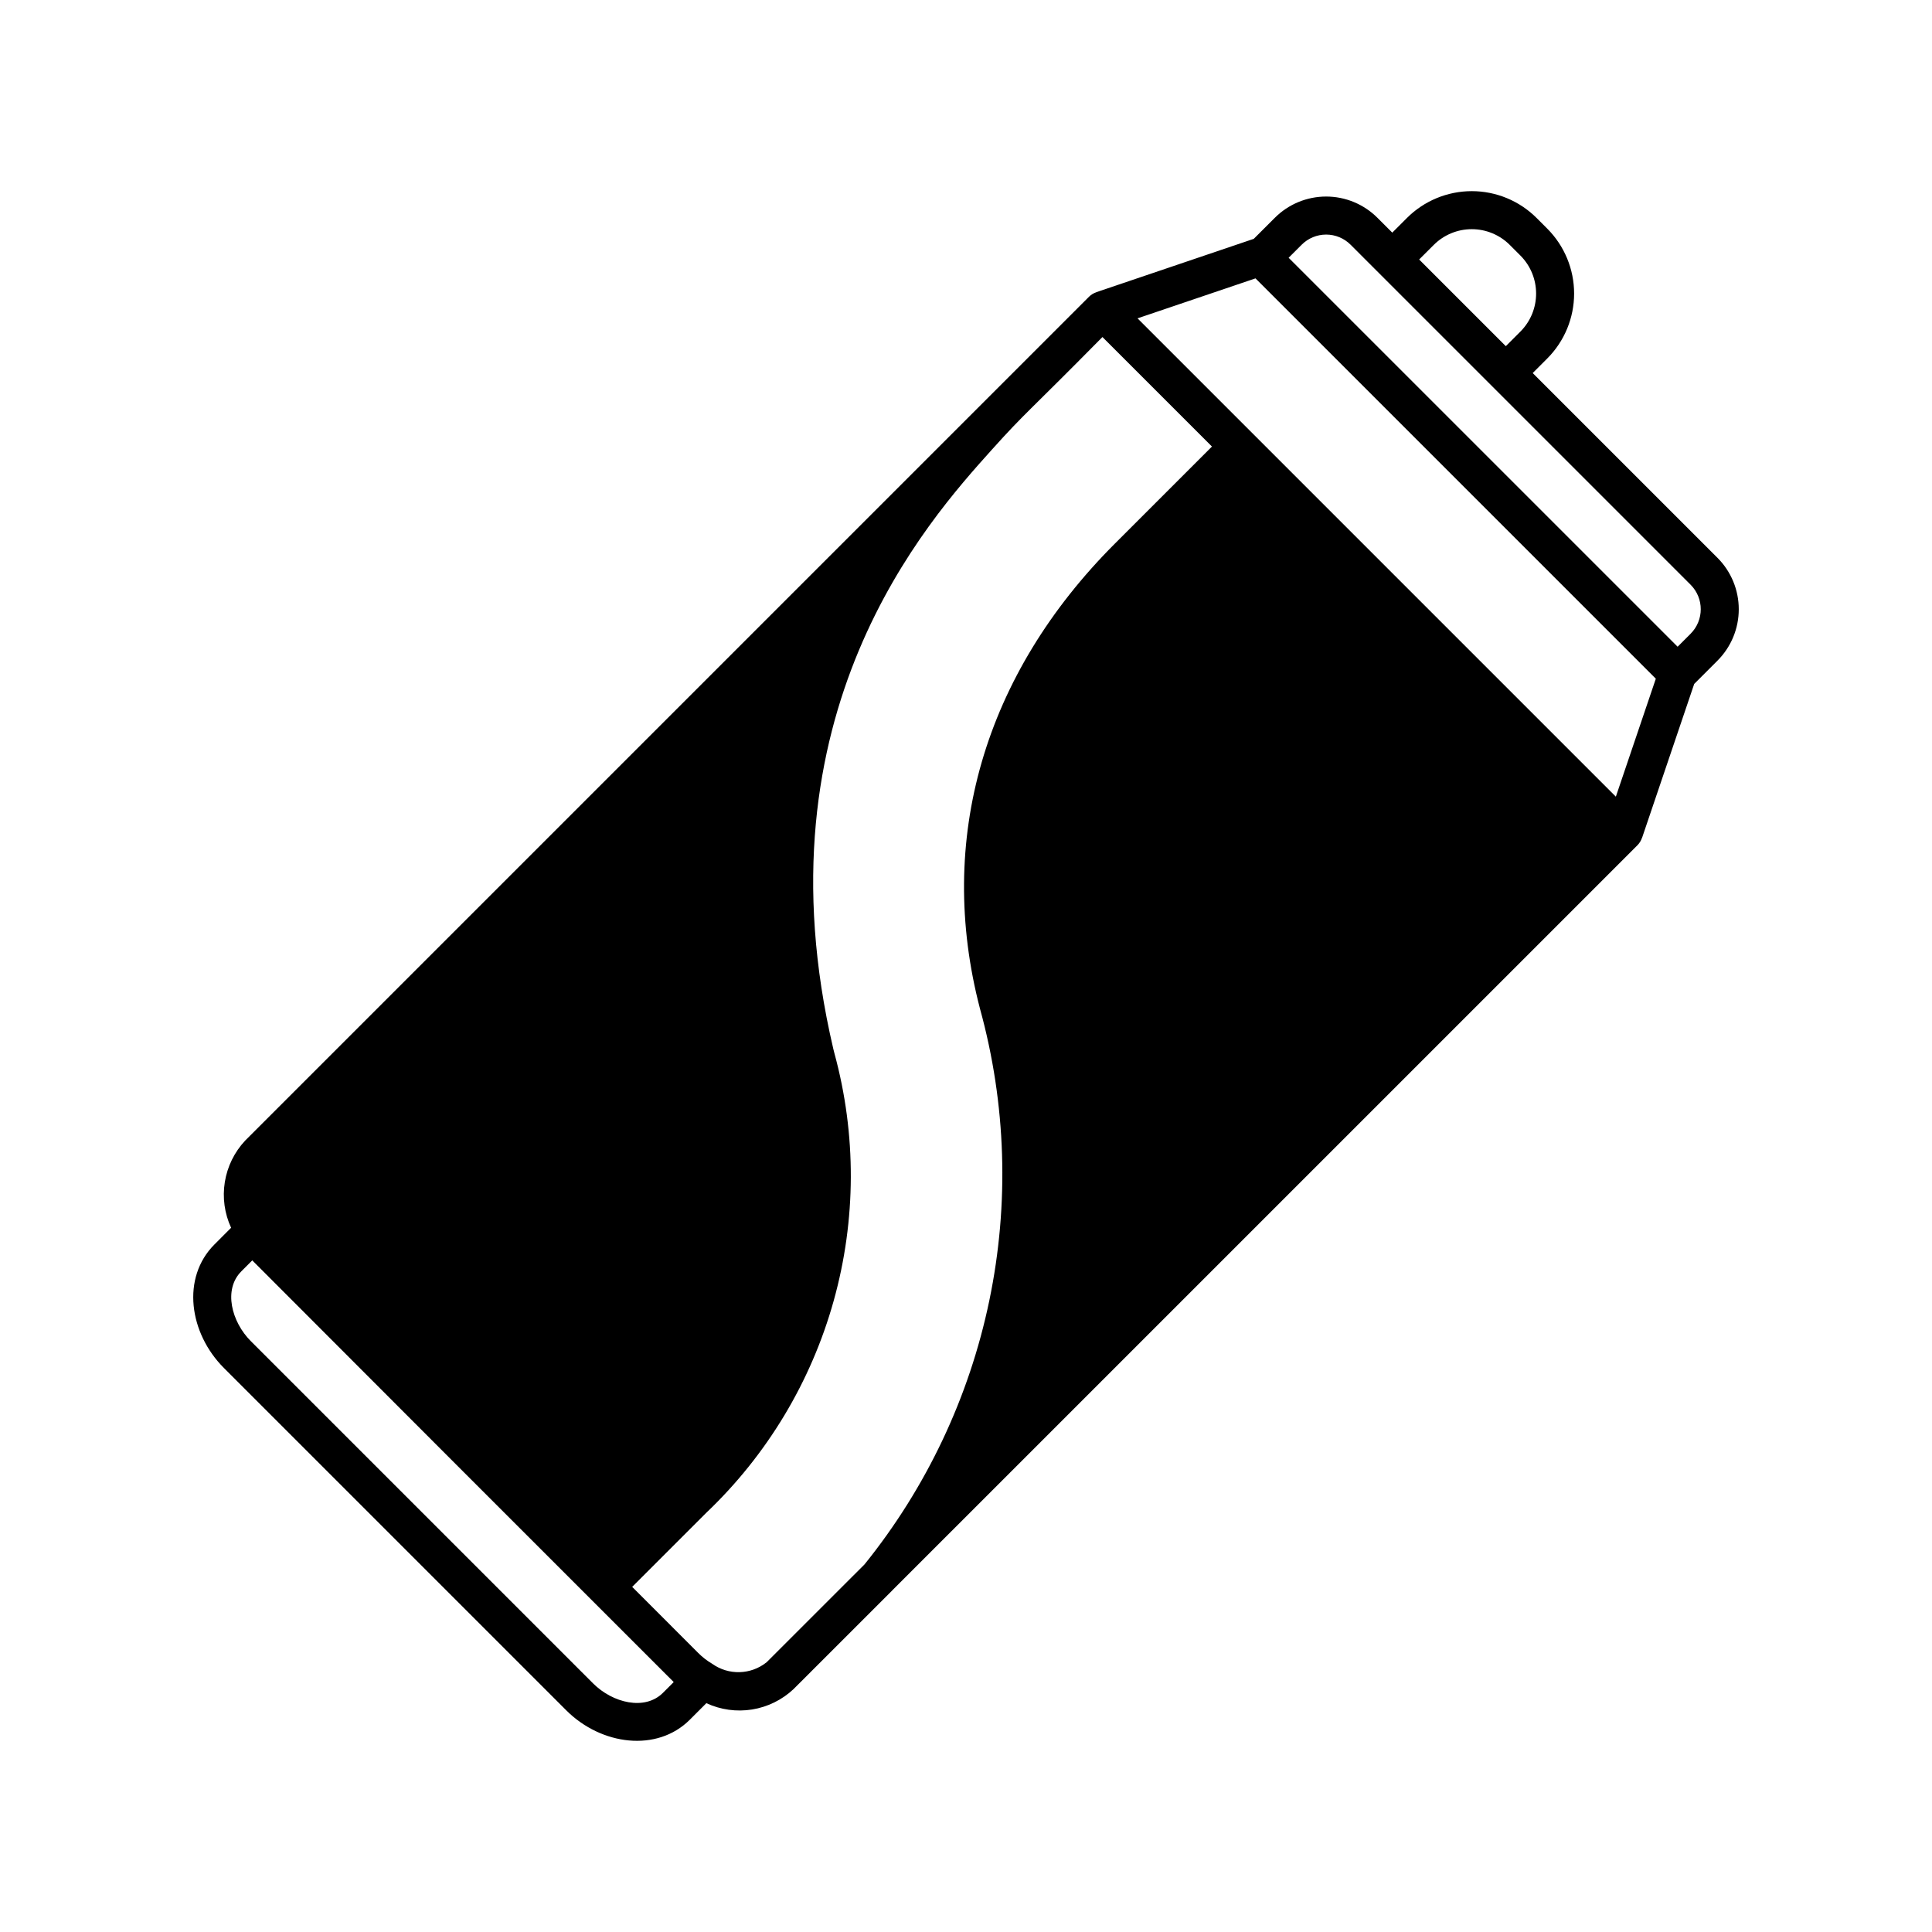
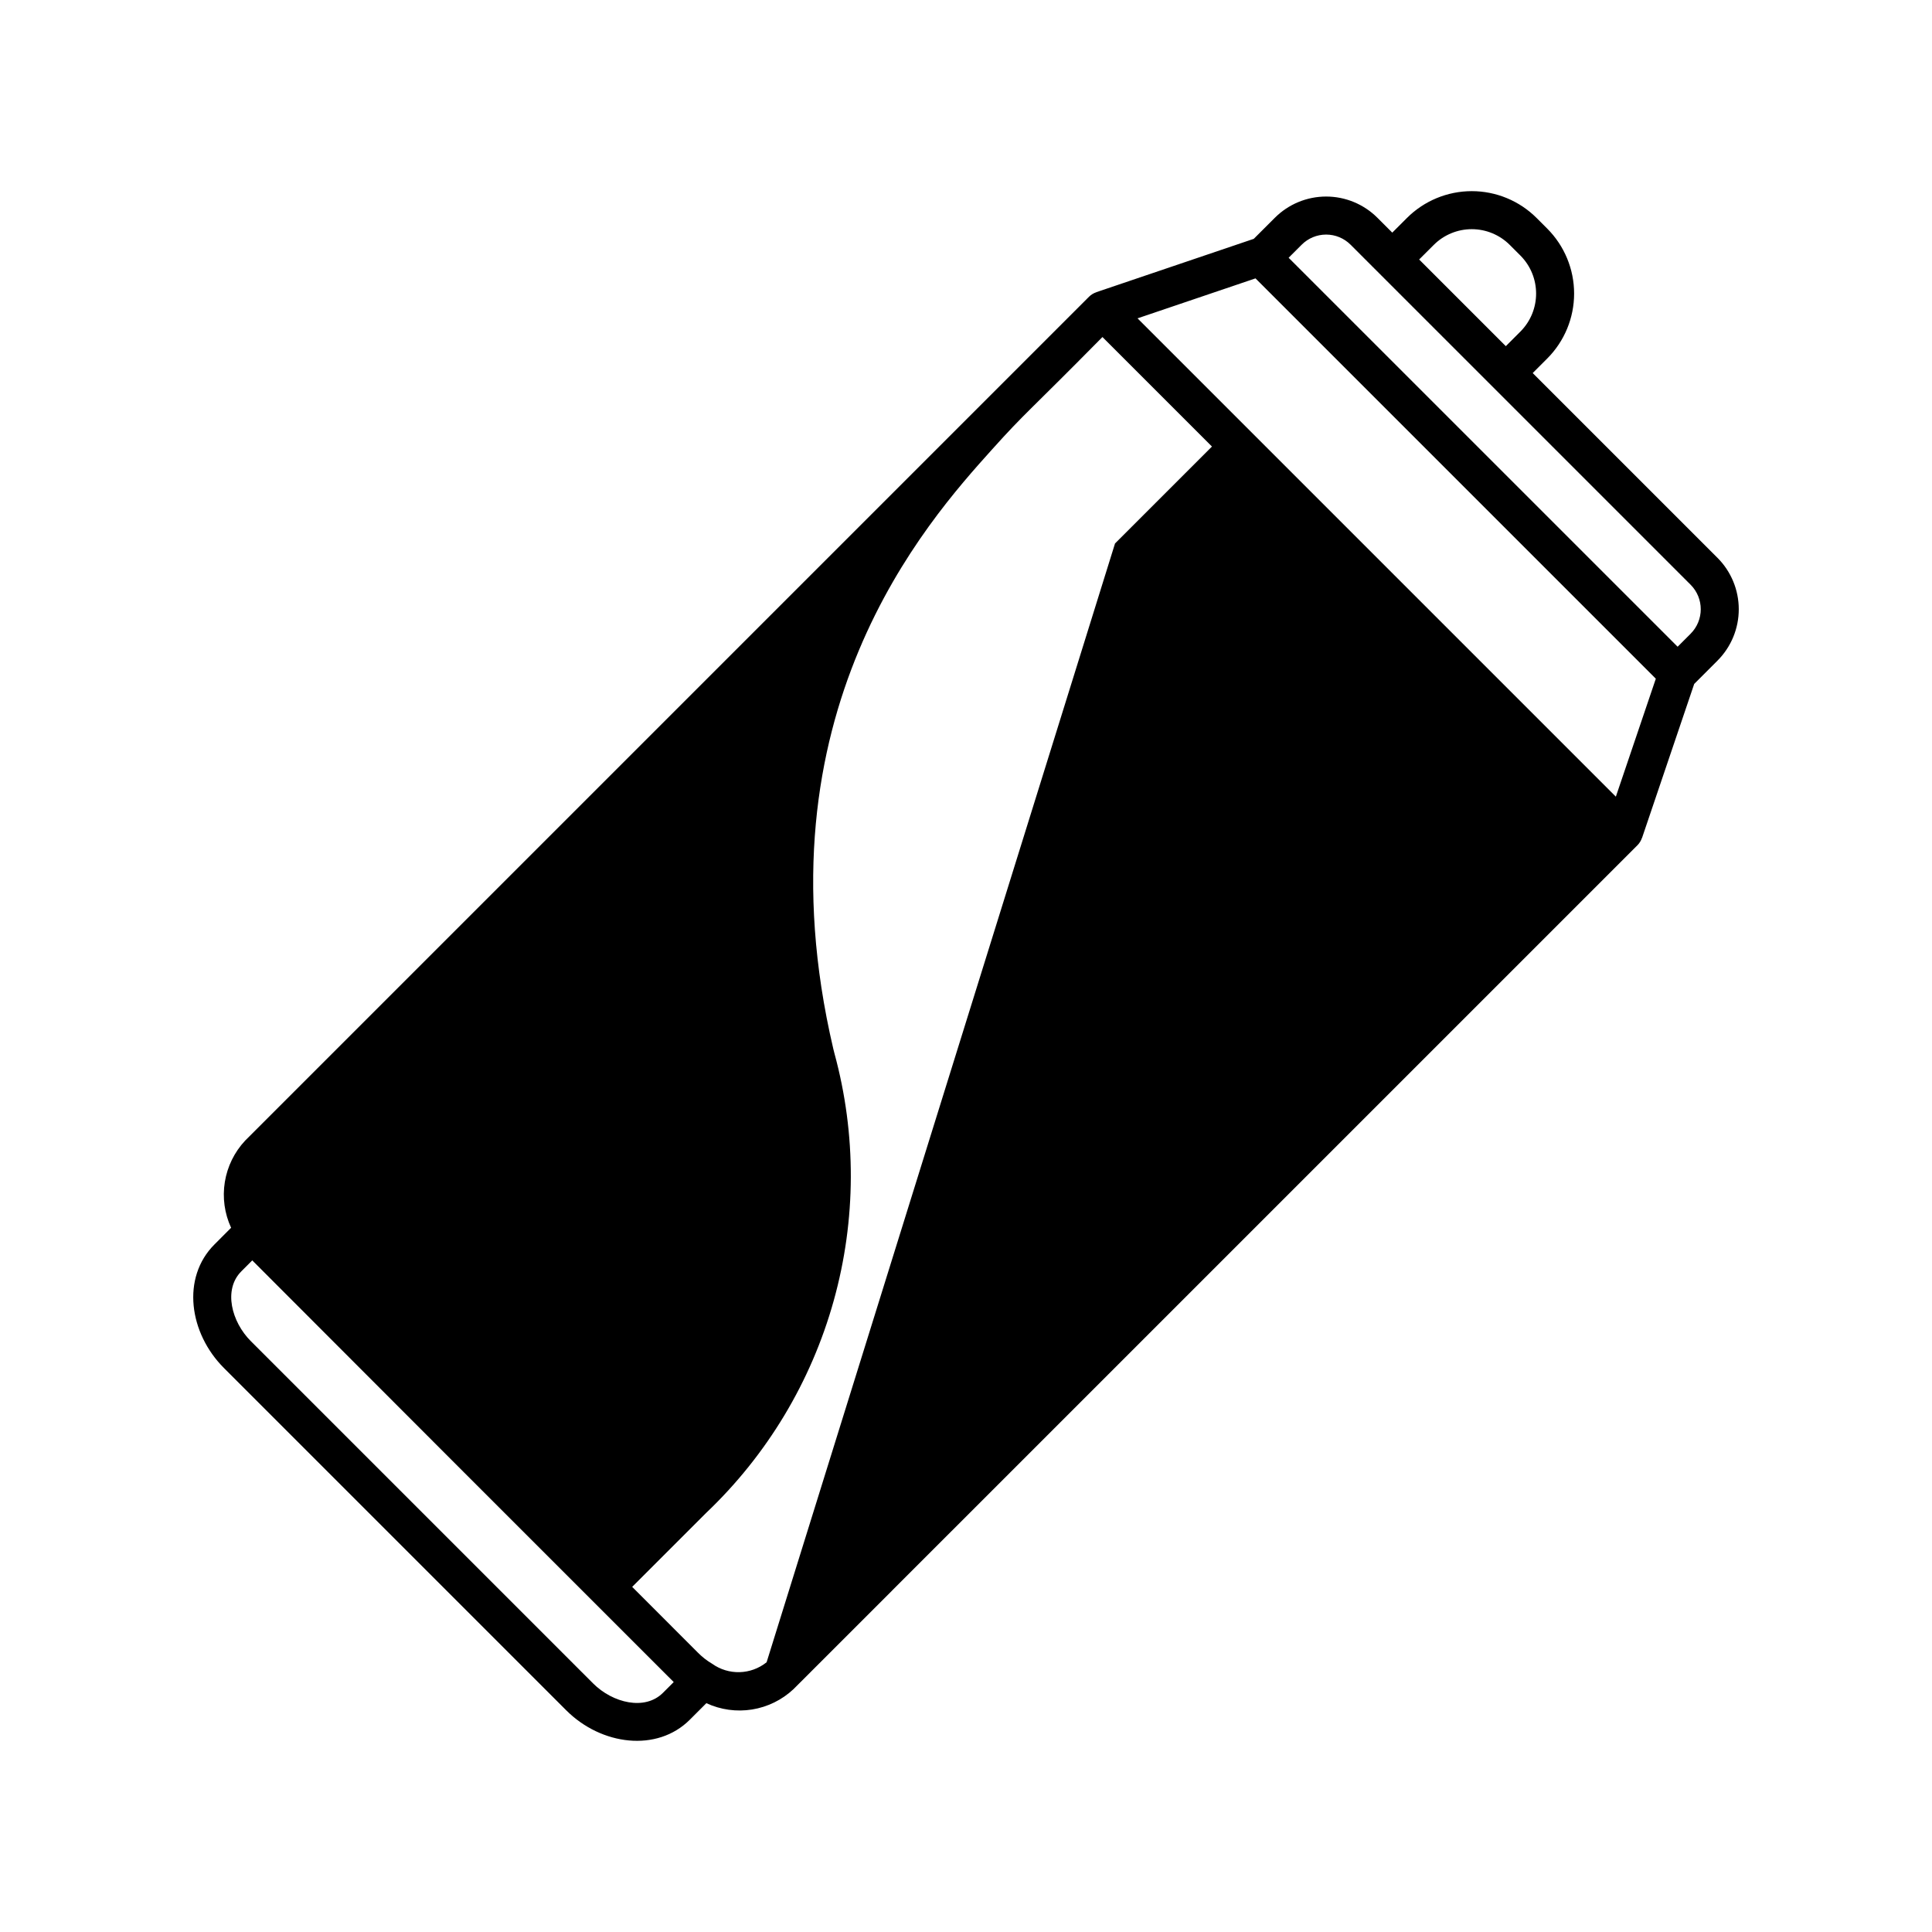
<svg xmlns="http://www.w3.org/2000/svg" fill="#000000" width="800px" height="800px" version="1.1" viewBox="144 144 512 512">
-   <path d="m599.16 291.84-48.977-48.977 3.856-3.863v0.004c4.559-4.57 7.117-10.758 7.117-17.207 0-6.453-2.562-12.641-7.117-17.207l-2.801-2.801c-4.559-4.566-10.75-7.133-17.203-7.133s-12.645 2.566-17.207 7.133l-3.863 3.859-3.918-3.918c-3.606-3.613-8.5-5.644-13.605-5.644-5.106 0-10 2.027-13.605 5.641l-5.578 5.57-41.711 14.133 0.008 0.02-0.004-0.004c-0.734 0.242-1.402 0.648-1.949 1.191l-223.63 223.63c-2.852 3.043-4.727 6.867-5.391 10.984-0.664 4.117-0.086 8.336 1.664 12.121l-4.402 4.41c-8.836 8.824-6.727 23.527 2.496 32.75l90.707 90.707c9.34 9.34 24.105 11.16 32.758 2.508l4.387-4.387c3.781 1.754 8 2.336 12.113 1.676 4.117-0.664 7.938-2.539 10.977-5.391l26.129-26.117 0.039-0.051 197.5-197.49c0.543-0.551 0.949-1.219 1.191-1.953l0.02 0.008 13.82-40.793 6.18-6.18v-0.004c3.606-3.613 5.633-8.508 5.629-13.613 0-5.102-2.023-10-5.629-13.613zm-75.207-82.926c2.672-2.676 6.297-4.18 10.078-4.18 3.785 0 7.41 1.504 10.082 4.18l2.801 2.801c5.559 5.574 5.559 14.594 0 20.164l-3.856 3.859-22.969-22.969zm48.266 146.21-126.76-126.76 31.262-10.59 106.09 106.09zm-271.05 234.99-90.707-90.707c-5.078-5.078-7.356-13.648-2.496-18.5l2.887-2.891c0.984 1.043 110.79 110.9 111.69 111.75l-2.863 2.859c-4.758 4.758-13.285 2.715-18.508-2.508zm45.988-5.594h-0.004c-4.188 3.352-10.09 3.504-14.449 0.379-1.336-0.789-2.57-1.742-3.664-2.844l-17.504-17.516 19.629-19.629c16.121-15.336 27.793-34.754 33.773-56.191 5.984-21.434 6.051-44.09 0.199-65.559-0.129-0.504-0.234-0.91-0.305-1.211-20.82-88.887 24.859-139.69 42.055-158.82 8.938-9.941 9.117-9.391 29.273-29.812l29.02 29.02-25.688 25.688c-34.766 34.766-47.473 78.555-35.781 123.31 6.945 25.211 7.793 51.715 2.469 77.316-5.32 25.605-16.66 49.574-33.074 69.93zm244.88-272.58-3.449 3.449-103.09-103.08 3.461-3.457c1.719-1.723 4.051-2.688 6.484-2.688 2.43 0 4.762 0.969 6.481 2.691l90.113 90.113-0.004-0.004c3.578 3.586 3.578 9.391 0 12.977z" />
+   <path d="m599.16 291.84-48.977-48.977 3.856-3.863v0.004c4.559-4.57 7.117-10.758 7.117-17.207 0-6.453-2.562-12.641-7.117-17.207l-2.801-2.801c-4.559-4.566-10.75-7.133-17.203-7.133s-12.645 2.566-17.207 7.133l-3.863 3.859-3.918-3.918c-3.606-3.613-8.5-5.644-13.605-5.644-5.106 0-10 2.027-13.605 5.641l-5.578 5.57-41.711 14.133 0.008 0.02-0.004-0.004c-0.734 0.242-1.402 0.648-1.949 1.191l-223.63 223.63c-2.852 3.043-4.727 6.867-5.391 10.984-0.664 4.117-0.086 8.336 1.664 12.121l-4.402 4.41c-8.836 8.824-6.727 23.527 2.496 32.75l90.707 90.707c9.34 9.34 24.105 11.16 32.758 2.508l4.387-4.387c3.781 1.754 8 2.336 12.113 1.676 4.117-0.664 7.938-2.539 10.977-5.391l26.129-26.117 0.039-0.051 197.5-197.49c0.543-0.551 0.949-1.219 1.191-1.953l0.02 0.008 13.82-40.793 6.18-6.18v-0.004c3.606-3.613 5.633-8.508 5.629-13.613 0-5.102-2.023-10-5.629-13.613zm-75.207-82.926c2.672-2.676 6.297-4.18 10.078-4.18 3.785 0 7.41 1.504 10.082 4.18l2.801 2.801c5.559 5.574 5.559 14.594 0 20.164l-3.856 3.859-22.969-22.969zm48.266 146.21-126.76-126.76 31.262-10.59 106.09 106.09zm-271.05 234.99-90.707-90.707c-5.078-5.078-7.356-13.648-2.496-18.5l2.887-2.891c0.984 1.043 110.79 110.9 111.69 111.75l-2.863 2.859c-4.758 4.758-13.285 2.715-18.508-2.508zm45.988-5.594h-0.004c-4.188 3.352-10.09 3.504-14.449 0.379-1.336-0.789-2.57-1.742-3.664-2.844l-17.504-17.516 19.629-19.629c16.121-15.336 27.793-34.754 33.773-56.191 5.984-21.434 6.051-44.09 0.199-65.559-0.129-0.504-0.234-0.91-0.305-1.211-20.82-88.887 24.859-139.69 42.055-158.82 8.938-9.941 9.117-9.391 29.273-29.812l29.02 29.02-25.688 25.688zm244.88-272.58-3.449 3.449-103.09-103.08 3.461-3.457c1.719-1.723 4.051-2.688 6.484-2.688 2.43 0 4.762 0.969 6.481 2.691l90.113 90.113-0.004-0.004c3.578 3.586 3.578 9.391 0 12.977z" />
</svg>